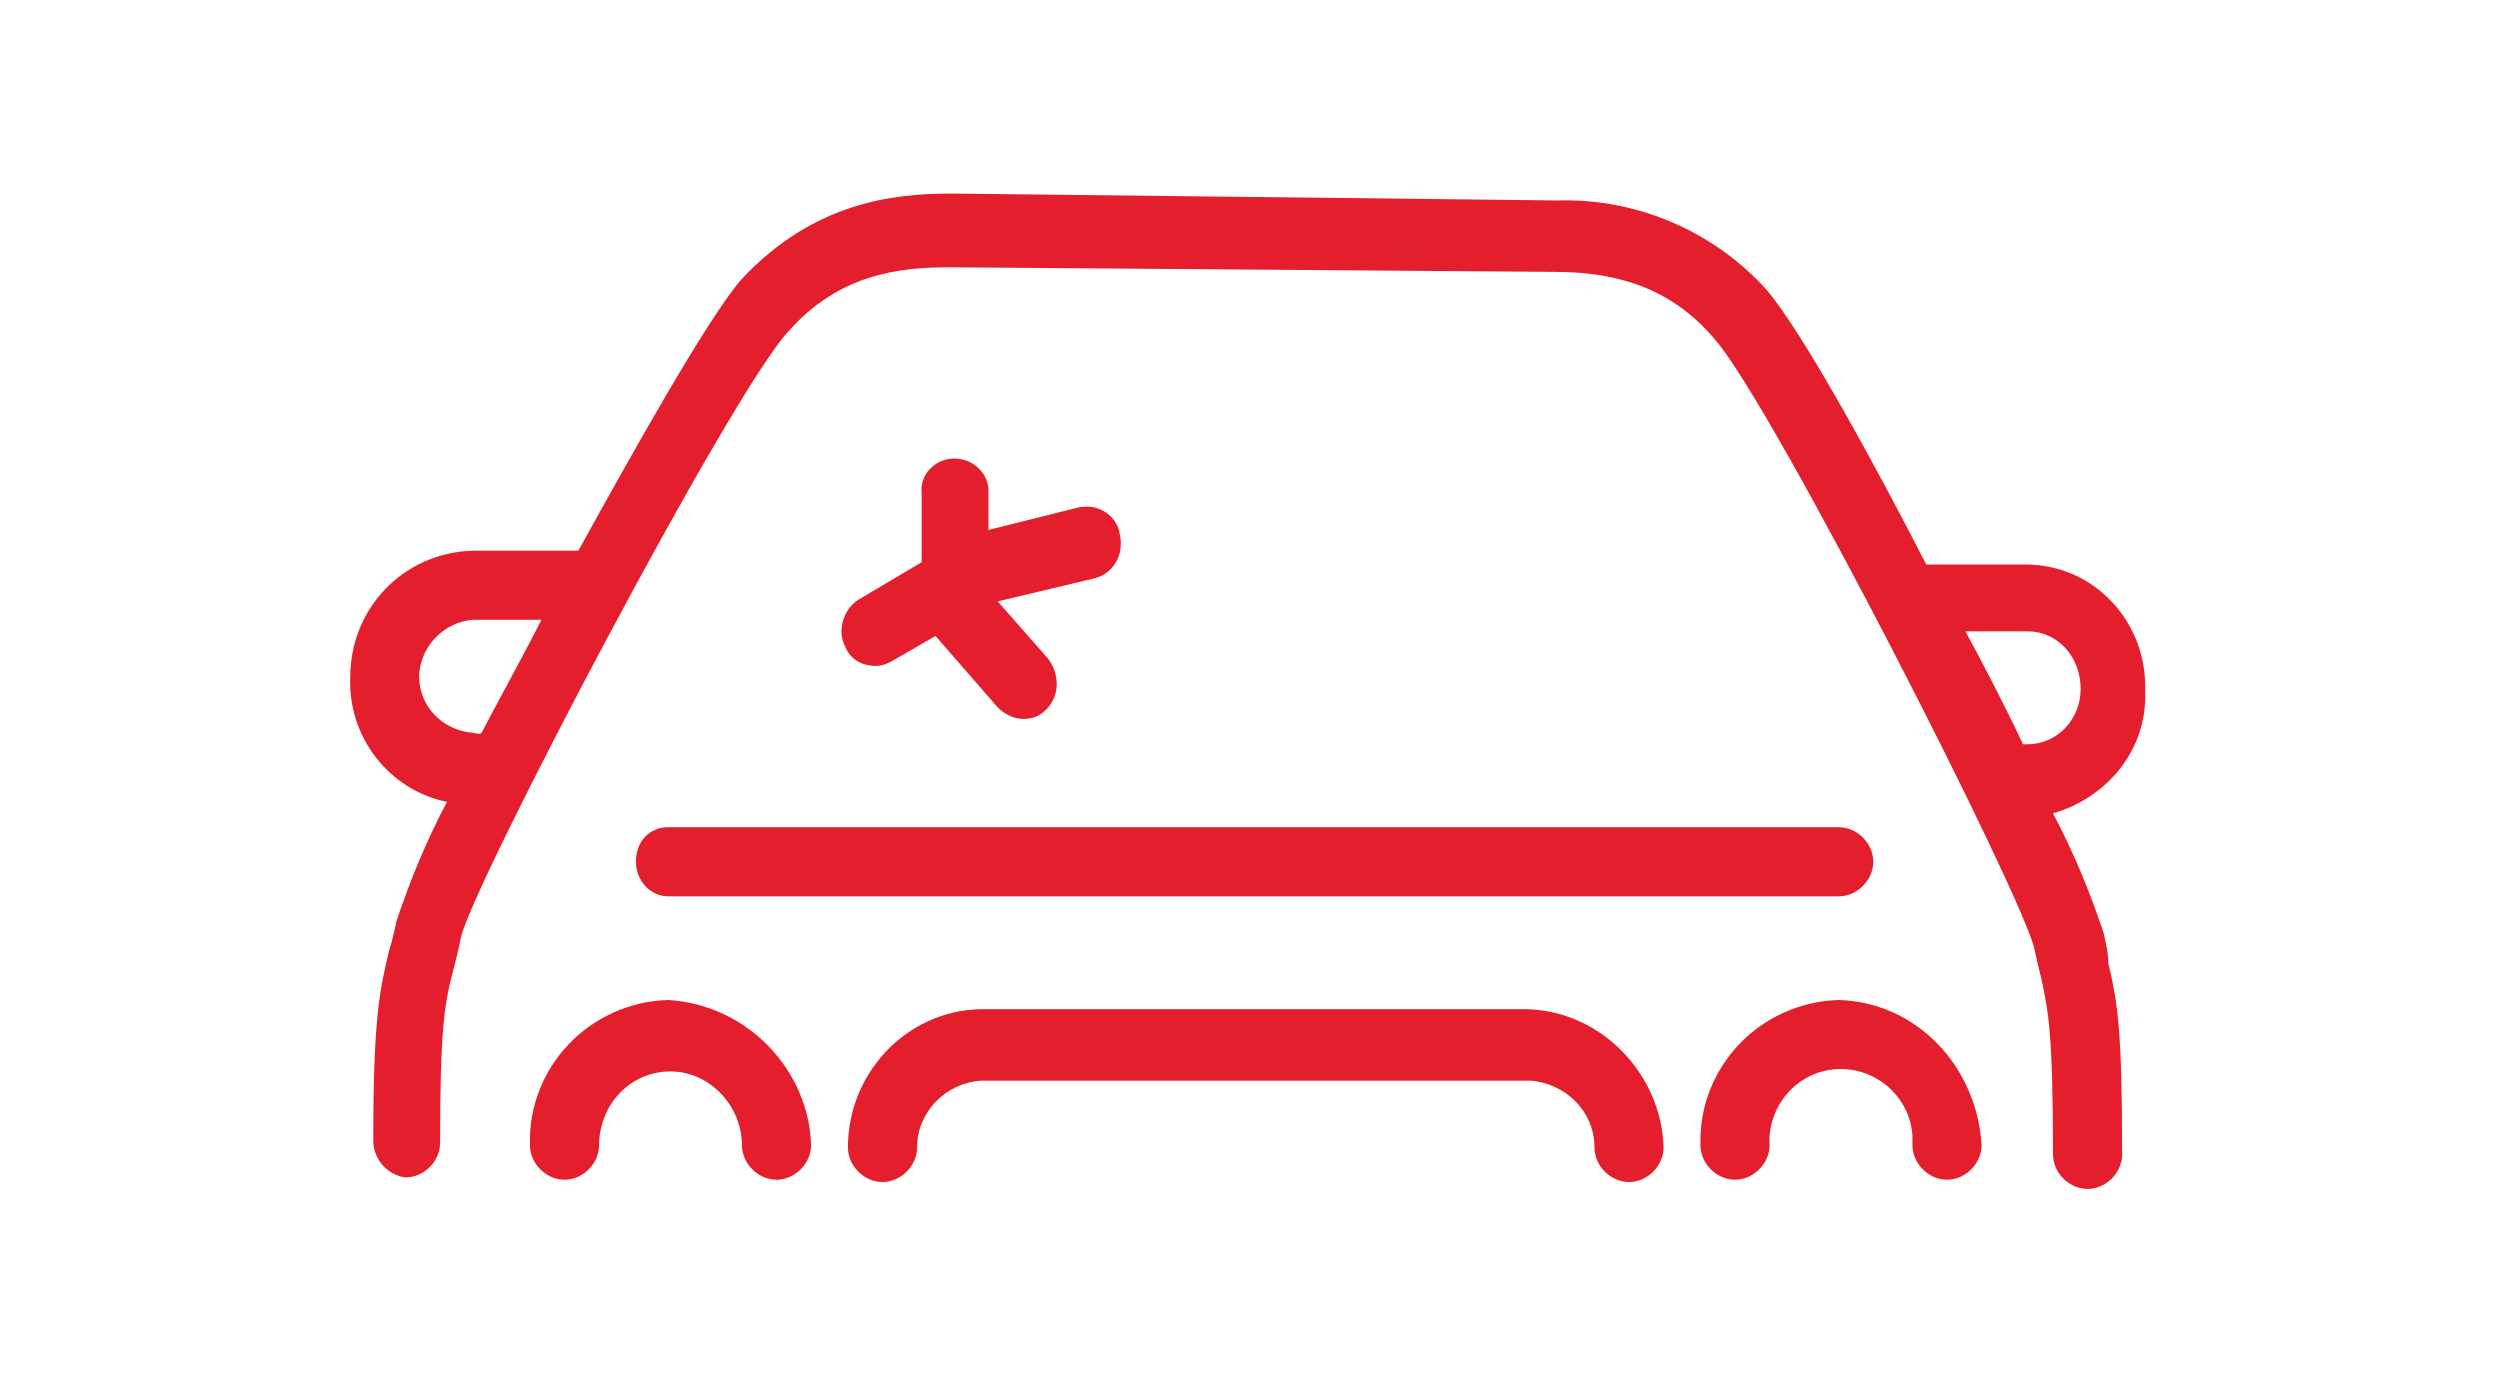
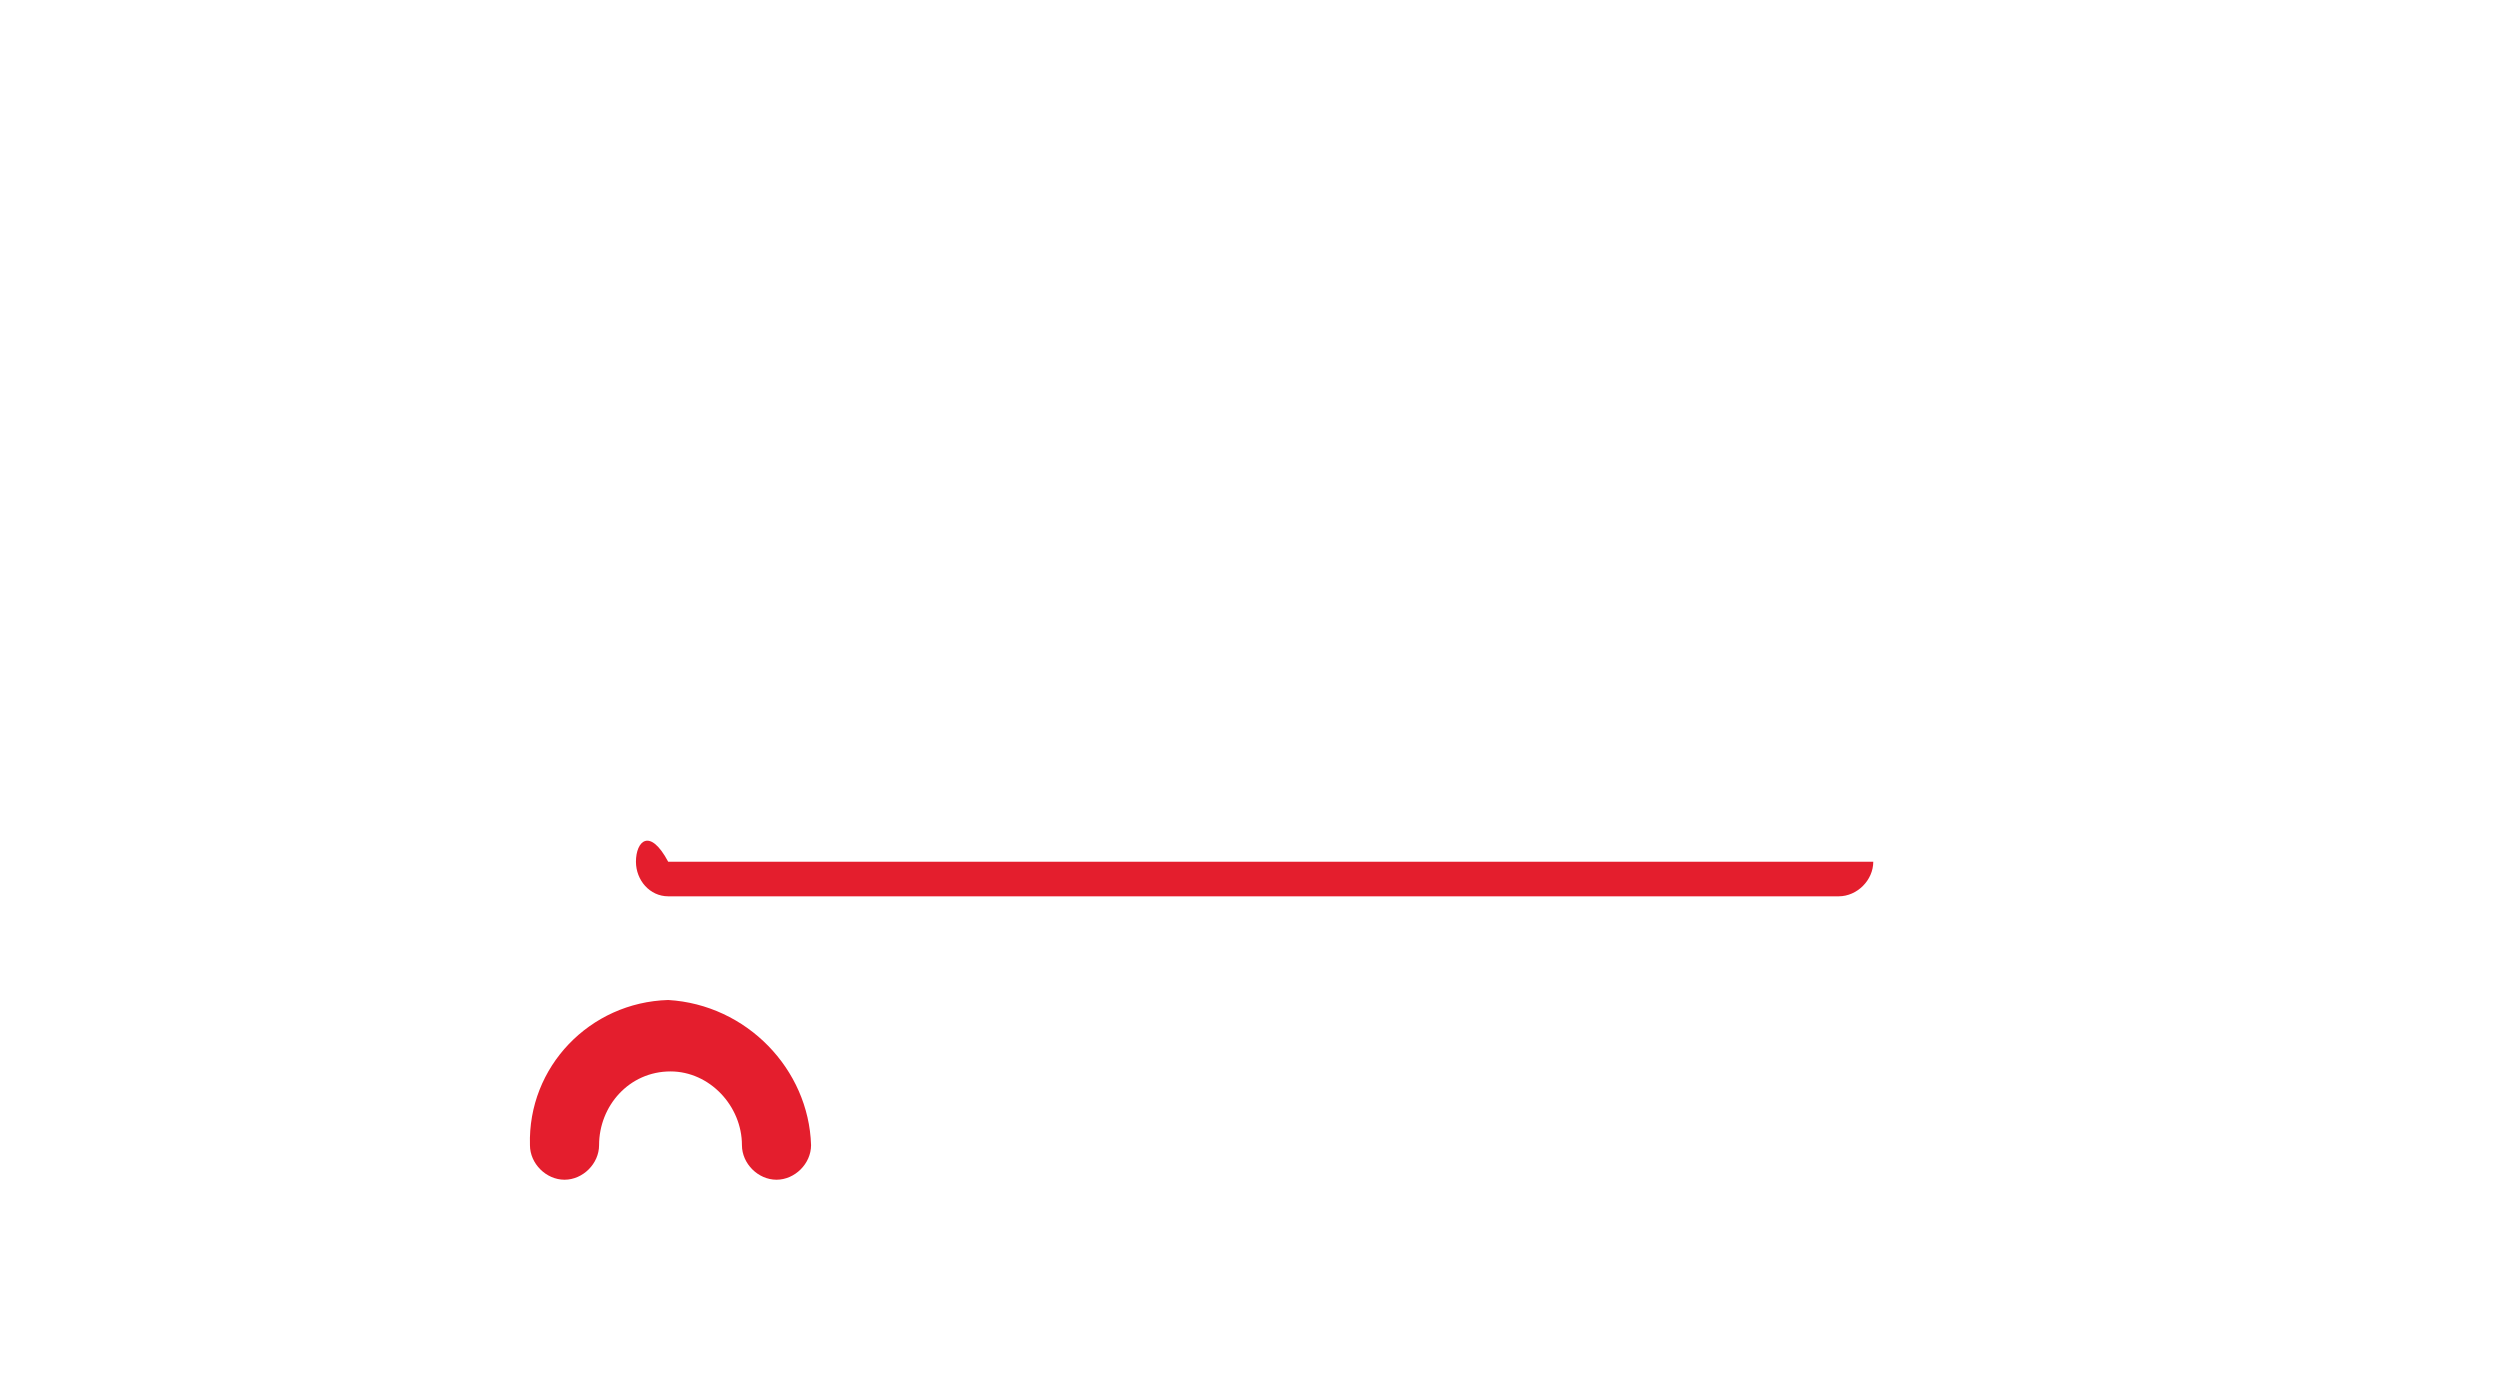
<svg xmlns="http://www.w3.org/2000/svg" id="Layer_1" x="0px" y="0px" viewBox="0 0 108.5 59.9" style="enable-background:new 0 0 108.5 59.9;" xml:space="preserve">
  <style type="text/css">	.st0{fill-rule:evenodd;clip-rule:evenodd;fill:#E41E2D;}</style>
  <title>Asset 9</title>
  <g>
    <g id="Layer_1-2">
-       <path class="st0" d="M41.4,19.9c-0.8,0-1.5,0.7-1.4,1.5v3L37.3,26c-0.7,0.4-1,1.4-0.6,2.1c0.2,0.5,0.7,0.8,1.3,0.8    c0.3,0,0.5-0.1,0.7-0.2l1.9-1.1l2.7,3.1c0.3,0.3,0.7,0.5,1.1,0.5c0.4,0,0.7-0.1,1-0.4c0.6-0.6,0.6-1.5,0.1-2.2l-2.2-2.5l4.2-1    c0.8-0.2,1.3-1,1.1-1.9c-0.1-0.8-0.9-1.3-1.6-1.2c0,0-0.1,0-0.1,0L42.9,23v-1.7C42.9,20.6,42.3,19.9,41.4,19.9" />
-       <path class="st0" d="M91.3,40.5c-0.6-1.8-1.3-3.5-2.2-5.2c2.4-0.7,4.1-2.8,4-5.3c0.1-3-2.2-5.5-5.2-5.5h-4.3c-2-3.9-5.4-10.2-7-12    c-2.3-2.5-5.6-3.9-9-3.8L41.3,8.4c-2.6,0-6,0.4-9.1,3.7c-1.5,1.7-5,8-7.1,11.8h-4.6c-3,0.1-5.3,2.5-5.3,5.5    c-0.1,2.6,1.7,4.9,4.2,5.4c-0.9,1.7-1.6,3.4-2.2,5.2c-0.1,0.5-0.2,0.9-0.3,1.2c-0.4,1.7-0.7,2.8-0.7,8.3c0,0.8,0.6,1.5,1.4,1.6    c0.8,0,1.5-0.7,1.5-1.5c0-5.1,0.2-6.1,0.6-7.6c0.1-0.4,0.2-0.8,0.3-1.3c0.5-2.3,11.7-23.6,14.2-26.3c2.2-2.5,4.8-2.8,7-2.8    l26.3,0.2c3,0,5.2,0.9,6.9,2.9c2.5,2.8,13.4,24.2,13.9,26.5c0.1,0.5,0.2,0.9,0.3,1.3c0.3,1.4,0.5,2.4,0.5,7.6    c0,0.8,0.7,1.5,1.5,1.5s1.5-0.7,1.5-1.5c0-5.5-0.2-6.6-0.6-8.3C91.5,41.3,91.4,41,91.3,40.5 M20.5,31.8c-1.3-0.1-2.4-1.2-2.3-2.6    c0.1-1.2,1.1-2.2,2.3-2.3h3c-0.6,1.2-1.6,3-2.6,4.9C20.8,31.9,20.6,31.8,20.5,31.8 M90.3,29.9c0,1.3-1,2.4-2.3,2.4h-0.2    c-0.9-1.9-1.9-3.8-2.5-4.9H88C89.3,27.4,90.3,28.5,90.3,29.9" />
      <path class="st0" d="M29,43.4c-3.4,0.1-6.1,2.9-6,6.3c0,0.8,0.7,1.5,1.5,1.5s1.5-0.7,1.5-1.5c0-1.7,1.3-3.2,3.1-3.2    c1.7,0,3.1,1.5,3.1,3.2c0,0.8,0.7,1.5,1.5,1.5s1.5-0.7,1.5-1.5C35.1,46.4,32.4,43.6,29,43.4" />
-       <path class="st0" d="M79.8,43.4c-3.4,0.1-6.1,2.9-6,6.3c0,0.8,0.7,1.5,1.5,1.5c0.8,0,1.5-0.7,1.5-1.5c-0.1-1.7,1.2-3.2,2.9-3.3    c1.7-0.1,3.2,1.2,3.3,2.9c0,0.1,0,0.3,0,0.4c0,0.8,0.7,1.5,1.5,1.5c0.8,0,1.5-0.7,1.5-1.5C85.8,46.3,83.2,43.5,79.8,43.4" />
-       <path class="st0" d="M66.3,43.8H42.5c-3.2,0.1-5.7,2.8-5.7,6c0,0.8,0.7,1.5,1.5,1.5s1.5-0.7,1.5-1.5c0-1.5,1.2-2.8,2.8-2.9h23.8    c1.5,0.1,2.8,1.3,2.8,2.9c0,0.8,0.7,1.5,1.5,1.5c0.8,0,1.5-0.7,1.5-1.5C72.1,46.6,69.5,43.9,66.3,43.8" />
-       <path class="st0" d="M27.6,37.4c0,0.8,0.6,1.5,1.4,1.5h50.8c0.8,0,1.5-0.7,1.5-1.5c0-0.8-0.7-1.5-1.5-1.5H29    C28.2,35.9,27.6,36.5,27.6,37.4" />
+       <path class="st0" d="M27.6,37.4c0,0.8,0.6,1.5,1.4,1.5h50.8c0.8,0,1.5-0.7,1.5-1.5H29    C28.2,35.9,27.6,36.5,27.6,37.4" />
    </g>
  </g>
</svg>